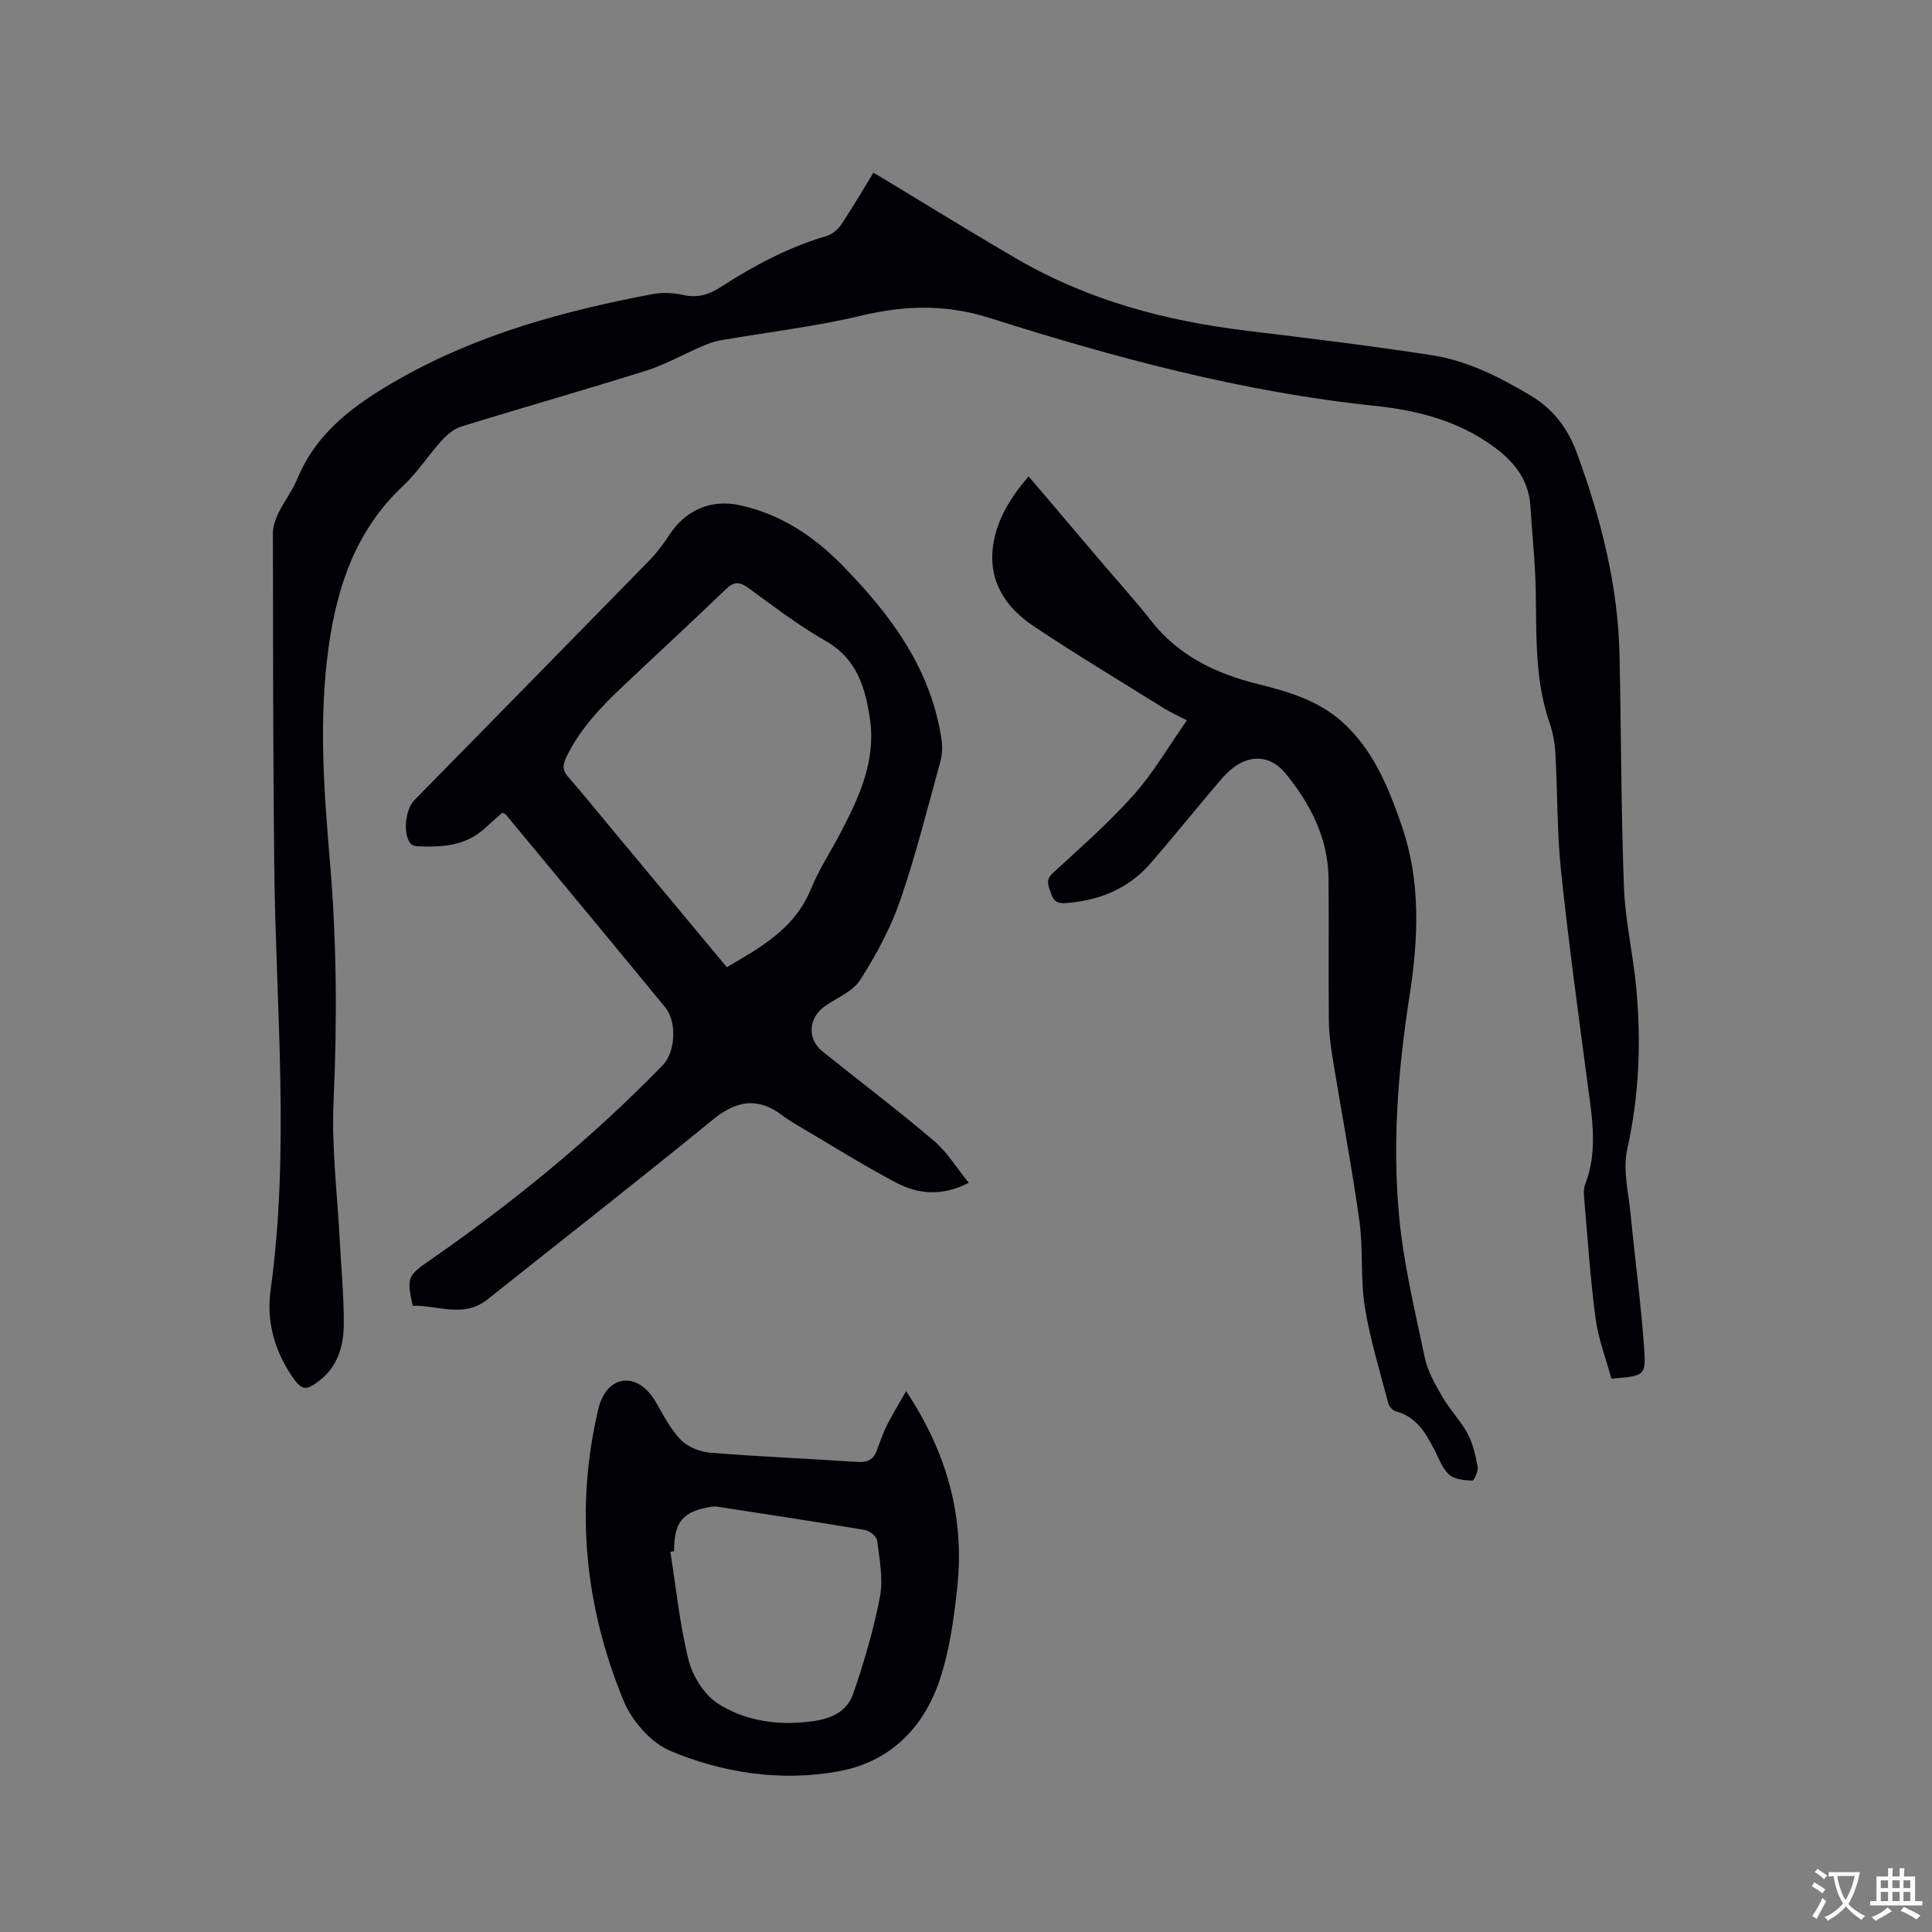
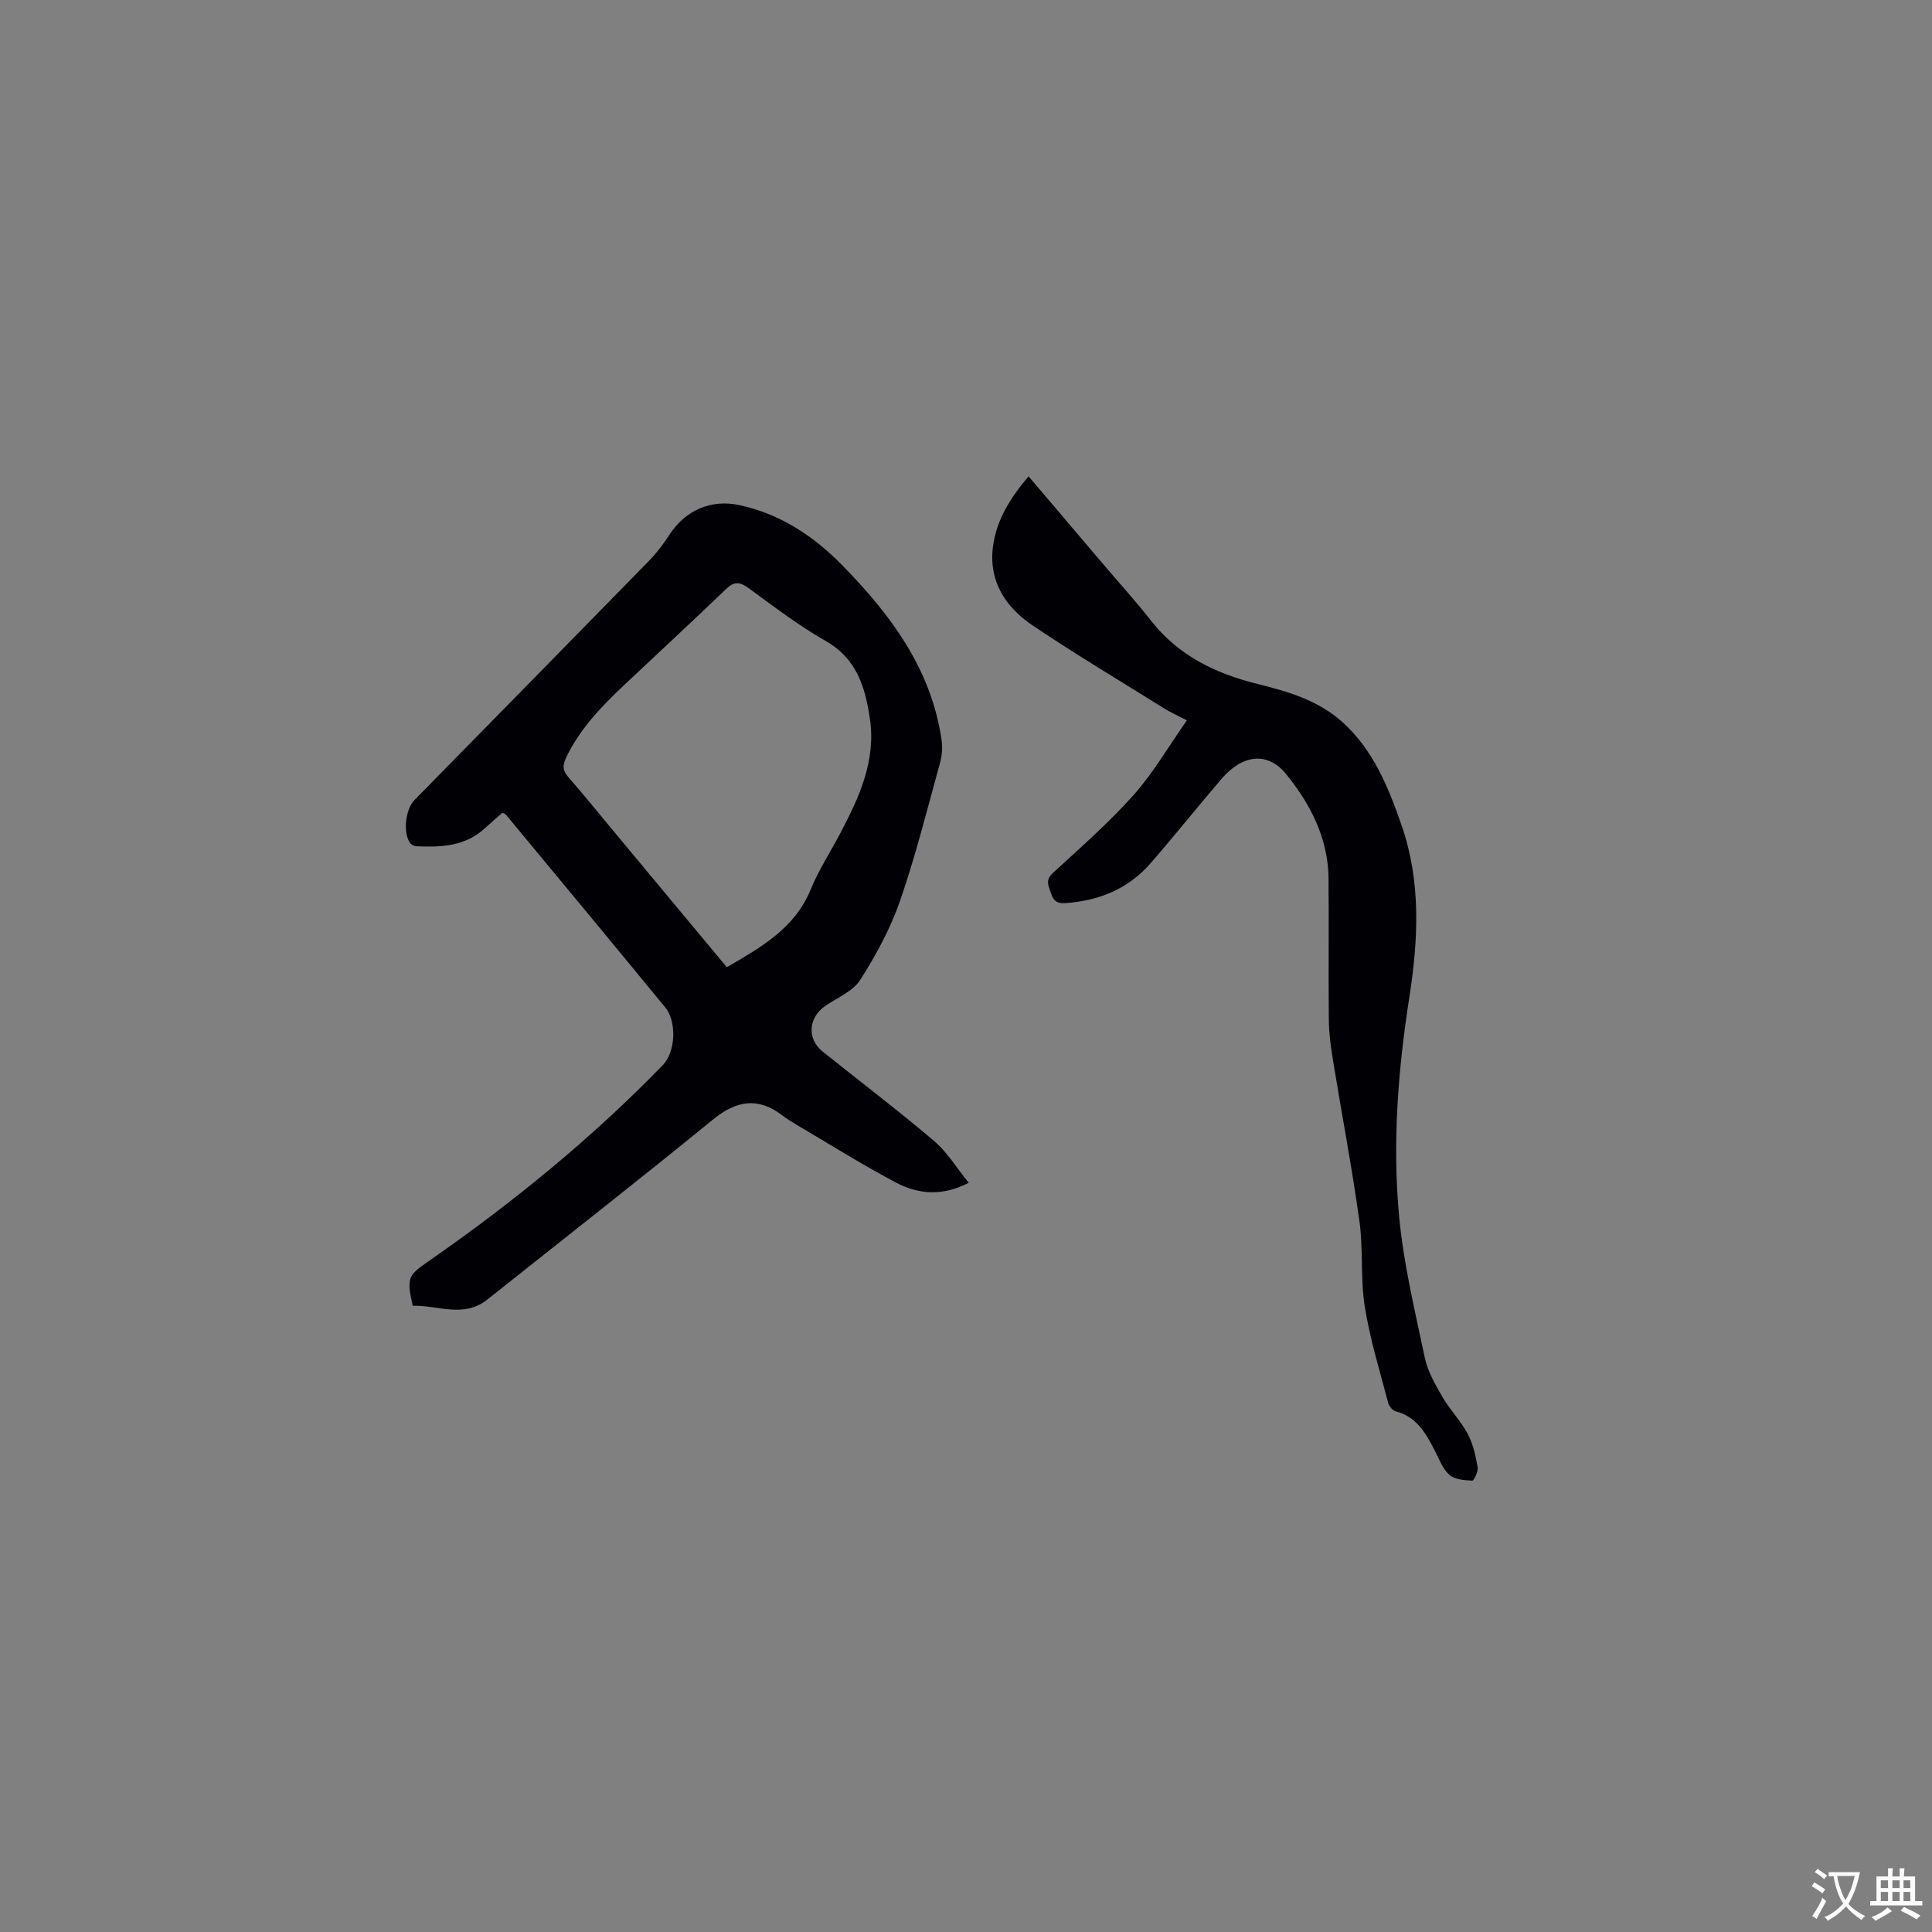
<svg xmlns="http://www.w3.org/2000/svg" enable-background="new 0 0 400 400" viewBox="0 0 400 400">
  <rect x="0" y="0" width="400" height="400" fill="#808080" stroke="none" />
  <g fill="#010105">
-     <path d="m180.84 35.74c10.13 6.1 19.85 12.13 29.73 17.88 14.71 8.56 30.79 12.83 47.57 14.86 12.83 1.55 25.66 3.1 38.42 5.08 7.28 1.13 13.83 4.49 20.18 8.23 4.75 2.8 7.82 6.83 9.66 11.8 5.01 13.58 8.59 27.5 8.91 42.06.34 16.01.31 32.03.91 48.02.26 6.95 1.89 13.84 2.54 20.8 1.06 11.24.62 22.36-1.87 33.5-.94 4.23.29 8.98.72 13.48.89 9.27 2.15 18.51 2.8 27.79.4 5.63.02 5.65-6.79 6.19-1.1-4.05-2.71-8.21-3.28-12.51-1.11-8.4-1.66-16.87-2.39-25.32-.07-.82-.03-1.74.27-2.49 2.56-6.62 1.47-13.3.57-20.02-1.98-14.92-4.02-29.83-5.6-44.79-.84-7.99-.7-16.08-1.15-24.12-.12-2.2-.5-4.46-1.22-6.54-3.5-10.06-2.5-20.53-2.98-30.86-.22-4.65-.7-9.3-.98-13.95-.39-6.27-4.27-10.18-9.09-13.38-6.98-4.63-14.96-6.57-23.09-7.42-27.33-2.85-53.7-9.93-79.75-18.19-9.12-2.89-17.59-2.64-26.66-.48-9.55 2.28-19.38 3.41-29.07 5.1-1.32.23-2.63.7-3.87 1.24-3.85 1.66-7.55 3.78-11.52 5.03-12.72 4-25.56 7.64-38.3 11.58-1.56.48-3.02 1.76-4.16 3.01-2.7 2.97-4.89 6.46-7.8 9.18-9.78 9.13-13.75 20.75-15.53 33.58-2.07 14.96-.94 29.83.32 44.74 1.39 16.4 1.46 32.79.72 49.25-.43 9.48.78 19.04 1.27 28.56.3 5.82.88 11.63.85 17.45-.02 4.39-1.14 8.66-4.88 11.63-2.99 2.38-3.87 2.21-5.99-.98-3.55-5.33-5.15-11.31-4.29-17.55 4.03-29.31 1.08-58.64.76-87.97-.25-22.9-.25-45.81-.28-68.72 0-1.4.48-2.9 1.1-4.18 1.2-2.47 2.93-4.7 3.98-7.23 4.07-9.83 12.17-15.54 20.88-20.51 16.4-9.35 34.35-14.23 52.73-17.69 2.02-.38 4.28-.25 6.3.2 2.95.66 5.32-.08 7.75-1.66 6.86-4.45 14.04-8.25 21.95-10.58 1.17-.34 2.35-1.4 3.05-2.45 2.34-3.53 4.47-7.19 6.6-10.65z" />
    <path d="m200.57 244.88c-5.5 2.86-10.52 2.38-15.13-.07-7-3.71-13.73-7.95-20.57-11.97-1-.59-1.99-1.22-2.92-1.92-5-3.82-9.48-3.1-14.35.88-15.41 12.59-31.11 24.84-46.68 37.24-4.96 3.95-10.33 1.14-15.47 1.31-1.33-5.98-1-6.25 3.62-9.47 17.26-12 33.49-25.26 48.16-40.36 2.64-2.72 2.93-8.99.51-11.94-10.96-13.35-22-26.64-33.02-39.94-.12-.15-.36-.2-.7-.38-1.21 1.07-2.47 2.16-3.71 3.29-4.04 3.68-8.99 3.88-14.04 3.66-.46-.02-1.06-.28-1.33-.63-1.56-2.06-1.02-7.01.88-8.95 16.19-16.49 32.38-32.97 48.53-49.5 1.62-1.65 3.03-3.55 4.3-5.49 3.31-5.04 8.61-7.32 14.44-6.06 8.49 1.83 15.4 6.43 21.35 12.51 9.99 10.21 18.36 21.41 20.5 36.09.22 1.51.11 3.18-.29 4.65-2.65 9.59-5.05 19.27-8.3 28.66-1.99 5.74-4.97 11.25-8.25 16.39-1.53 2.4-4.81 3.69-7.31 5.44-3.44 2.41-3.73 6.78-.49 9.38 7.68 6.16 15.54 12.11 23.04 18.48 2.76 2.33 4.71 5.61 7.23 8.7zm-50.09-44.63c7.09-4.14 14.07-8.02 17.38-16.12 1.63-4 4.04-7.67 6.06-11.51 3.92-7.47 7.49-15.05 6.18-23.85-.97-6.51-2.71-12.4-9.16-16.07-5.6-3.18-10.75-7.15-15.98-10.95-1.78-1.29-2.95-1.42-4.6.17-6.95 6.67-14.02 13.22-21.04 19.82-4.71 4.44-9.18 9.04-12.06 15-.83 1.71-.81 2.77.43 4.18 3.07 3.5 6 7.14 8.98 10.72 7.92 9.52 15.85 19.05 23.81 28.61z" />
-     <path d="m212.96 98.62c5.27 6.2 10.2 12.01 15.13 17.81 3.43 4.04 7 7.97 10.27 12.14 5.67 7.21 13.38 10.9 21.97 13.03 6.33 1.57 12.54 3.38 17.5 7.81 6.47 5.76 9.61 13.55 12.36 21.48 4.03 11.66 3.47 23.53 1.61 35.5-2.34 15.02-3.54 30.18-2.14 45.31.91 9.87 3.27 19.63 5.32 29.36.6 2.87 2.18 5.6 3.68 8.19 1.53 2.65 3.77 4.9 5.2 7.59 1.11 2.08 1.65 4.54 2.07 6.9.16.89-.76 2.83-1.12 2.81-1.63-.08-3.65-.22-4.75-1.21-1.42-1.28-2.14-3.36-3.07-5.15-1.82-3.51-3.73-6.87-7.99-7.98-.65-.17-1.4-1.03-1.58-1.71-1.73-6.62-3.77-13.2-4.85-19.93-.93-5.81-.3-11.87-1.11-17.71-1.56-11.21-3.69-22.34-5.51-33.51-.44-2.7-.8-5.45-.83-8.19-.1-9.75.03-19.51-.06-29.27-.08-8.34-3.74-15.4-8.8-21.64-3.77-4.65-8.98-4.09-13.3.95-4.97 5.79-9.74 11.76-14.74 17.52-4.62 5.32-10.67 7.77-17.65 8.26-1.76.12-2.47-.49-2.96-2.01-.49-1.5-1.28-2.7.37-4.22 5.69-5.24 11.55-10.36 16.69-16.12 4.1-4.6 7.25-10.06 11.06-15.49-2.1-1.09-3.44-1.68-4.67-2.45-9.07-5.66-18.25-11.15-27.13-17.1-5.77-3.86-9.37-9.32-8.31-16.7.77-5.25 3.42-9.68 7.34-14.27z" />
-     <path d="m187.6 288.02c8.58 12.91 12.13 26.21 10.59 40.63-.69 6.5-1.6 13.14-3.68 19.29-3.38 10-10.47 16.97-21.13 18.84-11.83 2.08-23.63.31-34.56-4.26-4.05-1.69-8-6.23-9.72-10.41-8-19.47-10.09-39.67-5.23-60.38.69-2.95 2.43-5.46 5.07-5.84 2.85-.4 5.27 1.69 6.84 4.38 1.58 2.72 3.03 5.65 5.19 7.85 1.45 1.48 3.98 2.47 6.11 2.65 10.13.82 20.3 1.23 30.45 1.91 1.99.13 3.25-.41 3.95-2.25.68-1.77 1.27-3.59 2.11-5.28 1.15-2.27 2.49-4.45 4.01-7.13zm-48.04 33.15c-.26.04-.52.08-.77.12 1.19 7.49 1.94 15.09 3.78 22.42.84 3.33 3.19 7.1 5.99 8.94 5.06 3.31 11.25 4.45 17.37 3.96 4.29-.34 9.06-1.16 10.71-5.93 2.27-6.58 4.26-13.33 5.56-20.16.7-3.7-.13-7.73-.6-11.58-.1-.84-1.55-2.01-2.52-2.17-9.81-1.66-19.65-3.14-29.48-4.66-.72-.11-1.48-.29-2.19-.18-6.04.95-7.86 3.11-7.85 9.24z" />
+     <path d="m212.96 98.62c5.27 6.2 10.2 12.01 15.13 17.81 3.43 4.04 7 7.97 10.27 12.14 5.67 7.21 13.38 10.9 21.97 13.03 6.33 1.57 12.54 3.38 17.5 7.81 6.47 5.76 9.61 13.55 12.36 21.48 4.03 11.66 3.47 23.53 1.61 35.5-2.34 15.02-3.54 30.18-2.14 45.31.91 9.87 3.27 19.63 5.32 29.36.6 2.87 2.18 5.6 3.68 8.19 1.53 2.65 3.77 4.9 5.2 7.59 1.11 2.08 1.65 4.54 2.07 6.9.16.89-.76 2.83-1.12 2.81-1.63-.08-3.65-.22-4.75-1.21-1.42-1.28-2.14-3.36-3.07-5.15-1.82-3.51-3.73-6.87-7.99-7.98-.65-.17-1.4-1.03-1.58-1.71-1.73-6.62-3.77-13.2-4.85-19.93-.93-5.81-.3-11.87-1.11-17.71-1.56-11.21-3.69-22.34-5.51-33.51-.44-2.7-.8-5.45-.83-8.19-.1-9.75.03-19.51-.06-29.27-.08-8.34-3.74-15.4-8.8-21.64-3.77-4.65-8.98-4.09-13.3.95-4.97 5.79-9.74 11.76-14.74 17.52-4.62 5.32-10.67 7.77-17.65 8.26-1.76.12-2.47-.49-2.96-2.01-.49-1.5-1.28-2.7.37-4.22 5.69-5.24 11.55-10.36 16.69-16.12 4.1-4.6 7.25-10.06 11.06-15.49-2.1-1.09-3.44-1.68-4.67-2.45-9.07-5.66-18.25-11.15-27.13-17.1-5.77-3.86-9.37-9.32-8.31-16.7.77-5.25 3.42-9.68 7.34-14.27" />
  </g>
  <path d="m377.9 391.2c-.2.3-.4.5-.6.8-.7-.6-1.4-1-2.2-1.5.2-.3.4-.5.5-.8.6.4 1.4.8 2.3 1.5zm-1.8 6.1c-.2-.2-.5-.4-.9-.6.4-.6.8-1.2 1.2-1.9s.7-1.3.9-1.9c.3.3.5.5.8.7-.7 1.3-1.4 2.6-2 3.7zm2.2-9c-.3.3-.5.5-.6.8-.6-.6-1.3-1.1-2-1.5.3-.3.5-.5.6-.7.6.5 1.3.9 2 1.4zm.3.2v-.9h2 4.5c-.3 1.3-.6 2.5-1 3.6s-.9 2.1-1.4 3c.4.5 1 1 1.6 1.4s1.2.8 1.9 1.1c-.3.2-.5.4-.8.8-.4-.3-1-.7-1.6-1.2s-1.2-1.1-1.6-1.6c-.5.6-1.1 1.1-1.7 1.6s-1.4.9-2.1 1.4c-.1-.3-.3-.5-.7-.8.6-.2 1.2-.5 1.9-1s1.4-1.1 2-1.8c-.5-.8-.9-1.6-1.2-2.5s-.6-2-.8-3.2c-.4.1-.7.1-1 .1zm2.5 2.7c.3 1 .7 1.7 1 2.2.3-.5.6-1.1 1-2s.6-1.9.9-3h-3.2-.4c.1.9.3 1.8.7 2.8z" fill="#fafbfa" />
  <path d="m396.5 388.5v1.5 3.6h1.5v.9c-.4 0-1 0-1.7 0h-7.9c-.5 0-.9 0-1.2 0v-.9h1.3v-3.5c0-.7 0-1.2 0-1.6h2.4c0-.8 0-1.4 0-1.7h1c0 .3-.1.8-.1 1.7h1.5c0-.8 0-1.4 0-1.7h1c0 .3-.1.9-.1 1.7zm-8.2 9.2c-.2-.3-.5-.5-.8-.8.8-.3 1.4-.6 1.9-.9s1-.7 1.4-1.1c.3.3.6.5.9.8-1.6 1-2.8 1.6-3.4 2zm2.6-6.8v-1.6h-1.5v1.6zm0 2.7v-1.9h-1.5v1.9zm2.4-2.7v-1.6h-1.5v1.6zm0 2.7v-1.9h-1.5v1.9zm.2 2 .7-.8c.4.2.9.5 1.6.8s1.3.7 1.8 1c-.3.3-.5.5-.8.8-.4-.3-1.5-1-3.3-1.8zm2-4.7v-1.6h-1.4v1.6zm0 2.7v-1.9h-1.4v1.9z" fill="#fafbfa" />
</svg>